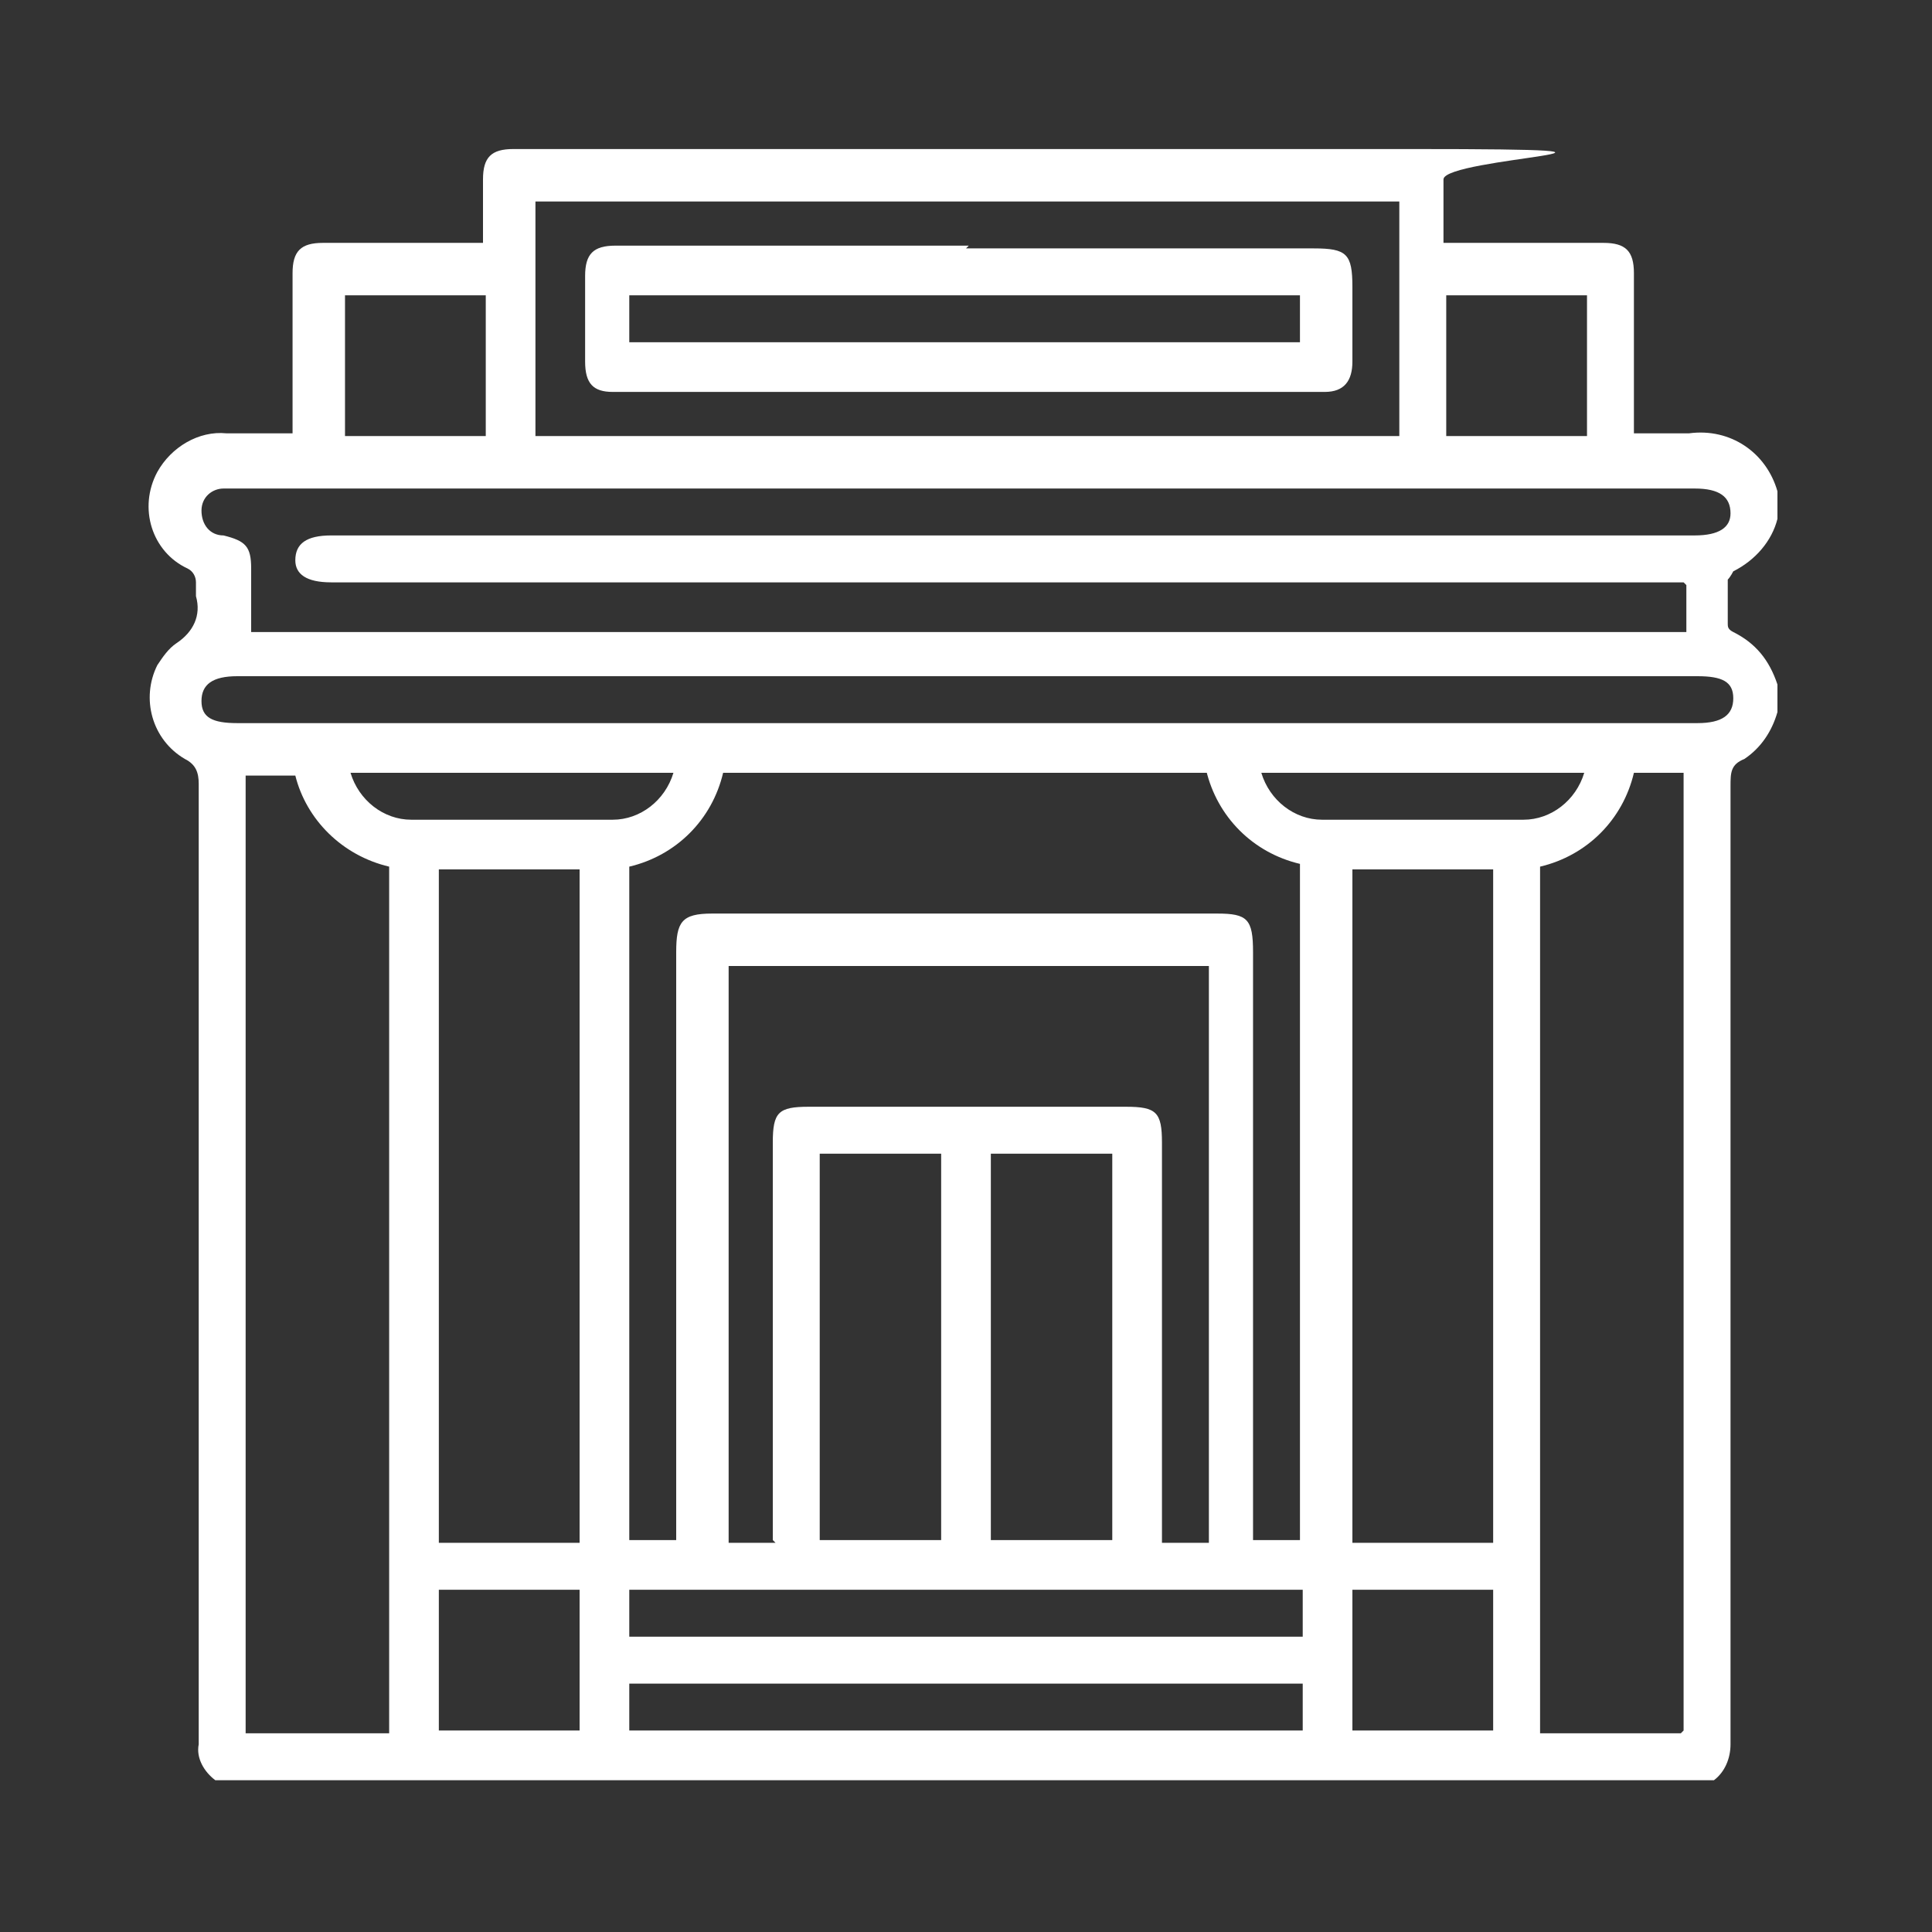
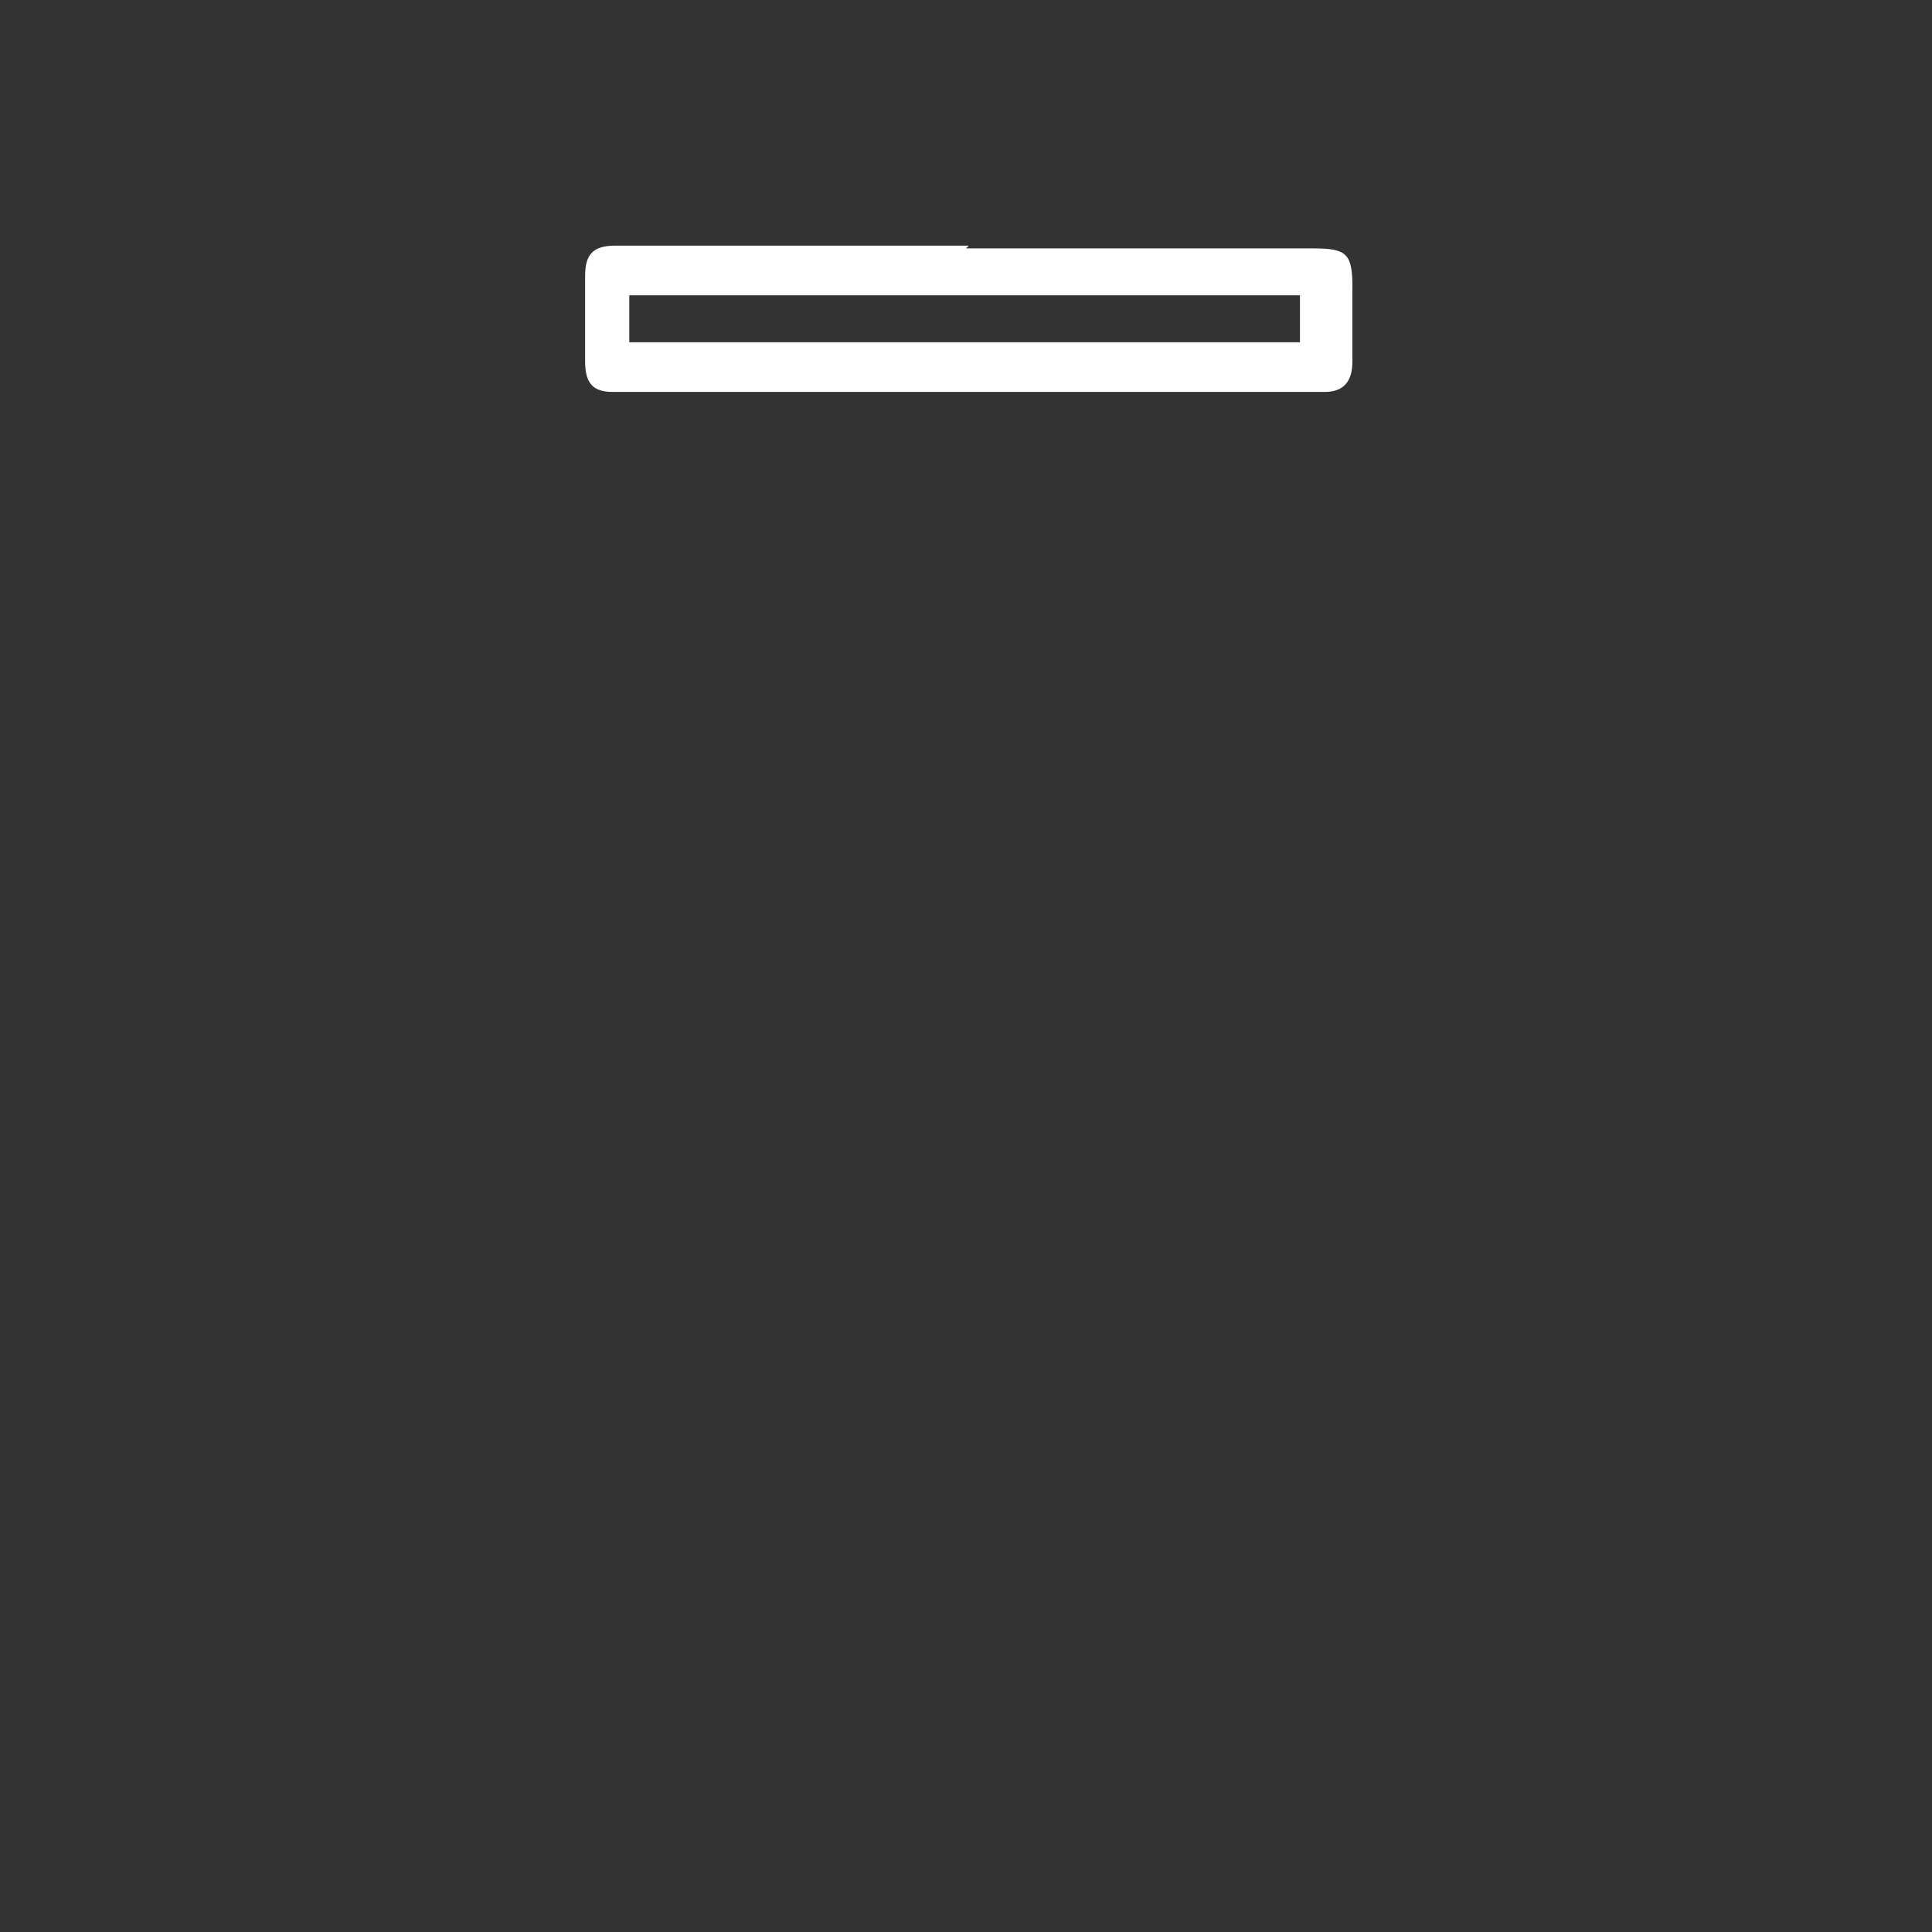
<svg xmlns="http://www.w3.org/2000/svg" id="Layer_1" data-name="Layer 1" width="70" height="70" version="1.1" viewBox="0 0 70 70">
  <rect x="0" y="0" width="70" height="70" fill="#333333" stroke="none" />
  <g id="Group_1508" data-name="Group 1508">
    <g id="Group_1508-2" data-name="Group 1508-2">
-       <path id="Path_2922" data-name="Path 2922" d="M62.2,64.5H7.8c-.4-.3-.7-.8-.6-1.3,0-11.6,0-23.2,0-34.8,0-.4-.1-.7-.5-.9-1.2-.7-1.6-2.2-1-3.4.2-.3.4-.6.7-.8.6-.4.9-1,.7-1.7,0-.2,0-.3,0-.5,0-.2-.1-.4-.3-.5-1.3-.6-1.8-2.2-1.1-3.5.5-.9,1.5-1.5,2.5-1.4h2.4v-5.8c0-.8.3-1.1,1.1-1.1h5.8v-2.3c0-.8.3-1.1,1.1-1.1,10.9,0,21.7,0,32.6,0s1.1.3,1.1,1.1v2.3h5.8c.8,0,1.1.3,1.1,1.1v5.8c.7,0,1.3,0,2,0,1.5-.2,2.8.7,3.2,2.1v1c-.2.8-.8,1.5-1.6,1.9,0,0-.1.2-.2.3,0,.5,0,1.1,0,1.6,0,.1,0,.2.2.3.8.4,1.3,1,1.6,1.9v1c-.2.7-.6,1.3-1.2,1.7-.5.2-.5.5-.5,1,0,11.6,0,23.1,0,34.7,0,.5-.2,1-.6,1.3M43.8,28h-17.6c-.4,1.7-1.7,3-3.4,3.4v24.4h1.7v-21.3c0-1.1.2-1.4,1.3-1.4h18.3c1.1,0,1.3.2,1.3,1.4v21.3h1.7v-24.5c-1.7-.4-3-1.7-3.4-3.4M61,21.1H12c-.9,0-1.3-.3-1.3-.8,0-.6.4-.9,1.3-.9h49.4c.9,0,1.3-.3,1.3-.8,0-.6-.4-.9-1.3-.9H8.6c-.2,0-.3,0-.5,0-.4,0-.8.3-.8.8,0,.5.3.9.8.9.8.2,1,.4,1,1.2v2.3h52v-1.7ZM14.1,62.8v-31.4c-1.7-.4-3-1.7-3.4-3.3h-1.8v34.7h5.1ZM61,62.7V28h-1.8c-.4,1.7-1.7,3-3.4,3.4v31.4h5.1ZM28,55.8v-14.4c0-1.1.2-1.3,1.3-1.3h11.5c1.1,0,1.3.2,1.3,1.3v14.5h1.7v-20.9h-17.4v20.9h1.7ZM19.4,15.8h31.3V7.3h-31.3v8.6ZM21,31.5h-5.1v24.4h5.1v-24.4ZM54.1,31.5h-5.1v24.4h5.1v-24.4ZM35.1,26.2h26.4c.9,0,1.3-.3,1.3-.9,0-.6-.4-.8-1.3-.8H8.6c-.9,0-1.3.3-1.3.9,0,.6.4.8,1.3.8h26.5M29.7,55.8h4.4v-14h-4.4v14ZM40.3,41.8h-4.4v14h4.4v-14ZM22.8,59.3h24.4v-1.7h-24.4v1.7ZM22.8,62.7h24.4v-1.7h-24.4v1.7ZM12.5,15.8h5.1v-5.1h-5.1v5.1ZM52.4,15.8h5.1v-5.1h-5.1v5.1ZM15.9,62.7h5.1v-5.1h-5.1v5.1ZM49,62.7h5.1v-5.1h-5.1v5.1ZM24.3,28h-11.6c.3,1,1.2,1.7,2.2,1.7,2.4,0,4.8,0,7.3,0,1,0,1.9-.7,2.2-1.7M45.7,28c.3,1,1.2,1.7,2.2,1.7,2.4,0,4.8,0,7.3,0,1,0,1.9-.7,2.2-1.7h-11.6Z" fill="#fff" stroke-width="0" />
      <path id="Path_2923" data-name="Path 2923" d="M35,9h12.6c1.2,0,1.4.2,1.4,1.4s0,1.8,0,2.7c0,.7-.3,1.1-1,1.1-8.6,0-17.2,0-25.8,0-.7,0-1-.3-1-1.1,0-1,0-2,0-3.1,0-.8.3-1.1,1.1-1.1h12.8M22.8,12.4h24.3v-1.7h-24.3v1.7Z" fill="#fff" stroke-width="0" />
    </g>
  </g>
</svg>